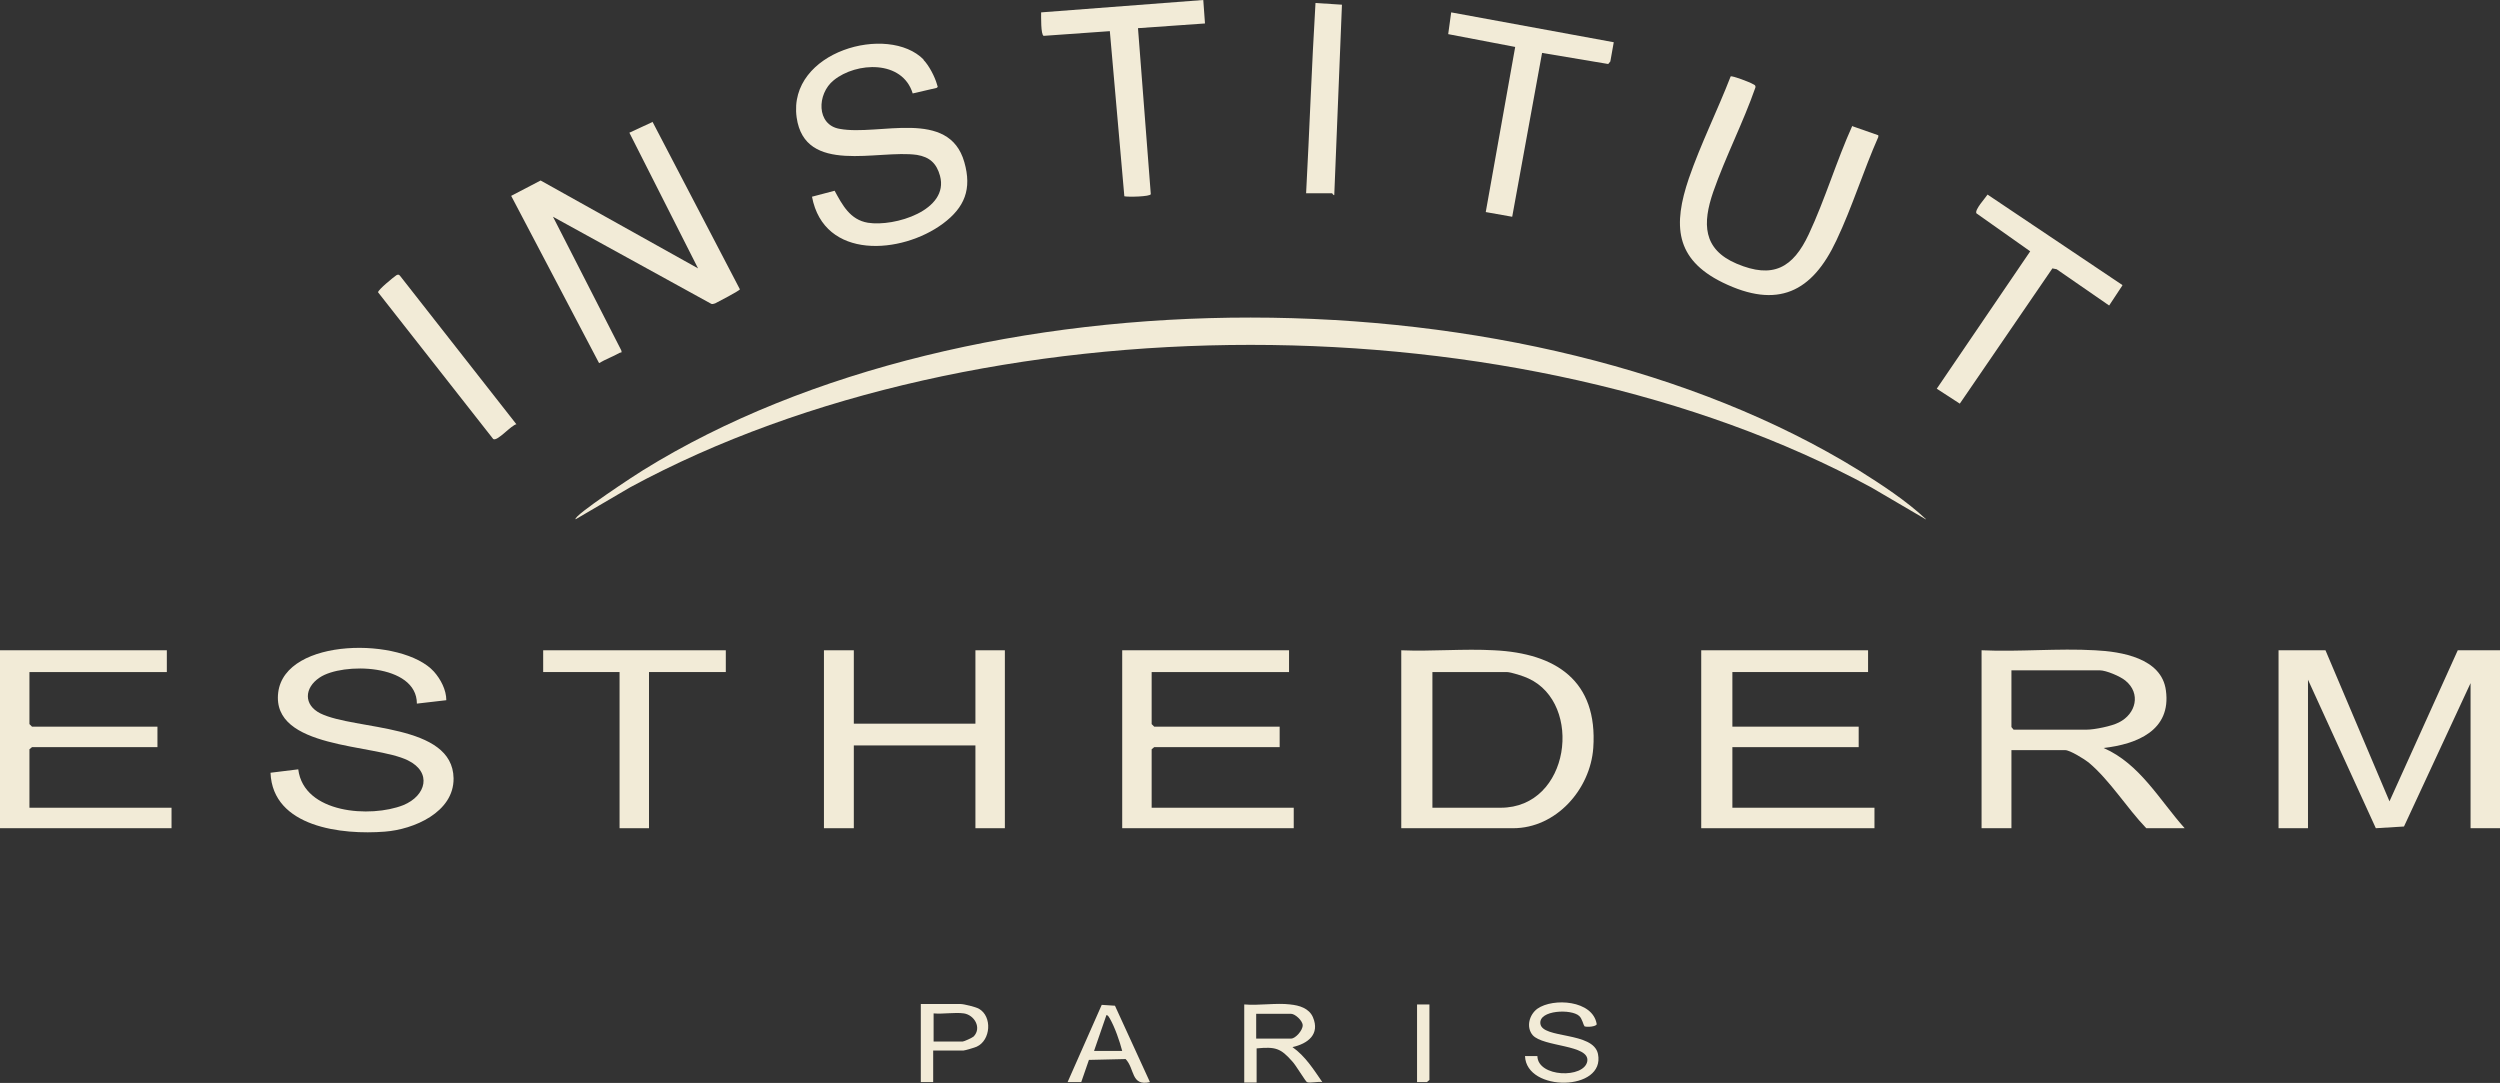
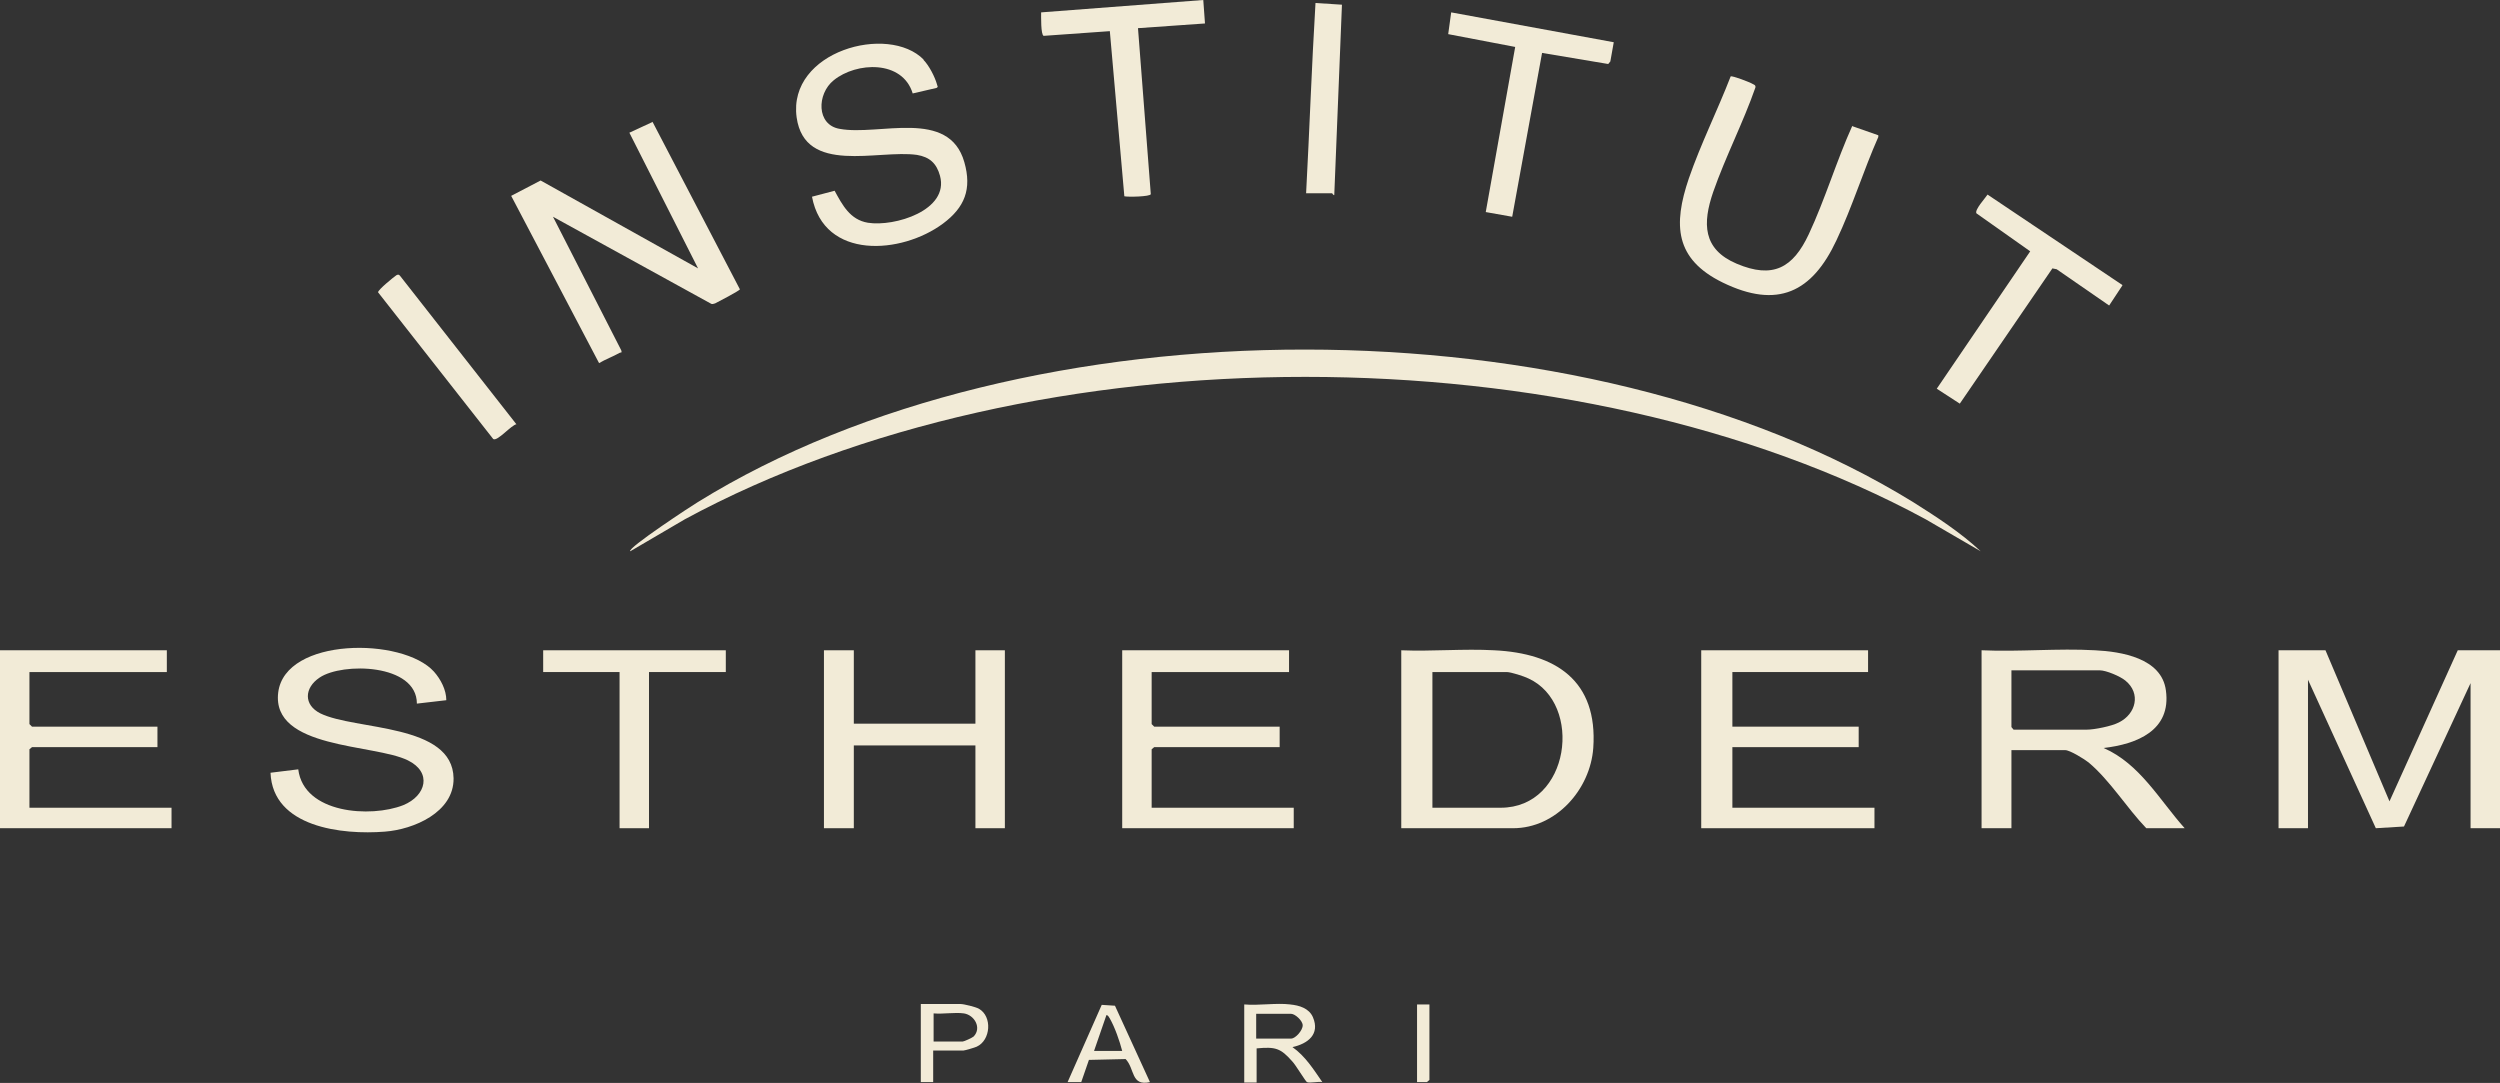
<svg xmlns="http://www.w3.org/2000/svg" id="Calque_1" version="1.1" viewBox="0 0 585.9 253.8">
  <rect x="0" y="0" width="585.9" height="253.8" fill="#333333" stroke="none" />
  <defs>
    <style>
      .st0 {
        fill: #f2ebd7;
      }
    </style>
  </defs>
-   <path class="st0" d="M451.3,121.7l-12.8-7.5c-82.2-44.5-208.6-44.5-290.8,0l-12.8,7.5c-.8-.7,14.6-10.8,15.8-11.5,77.1-47.8,207.7-47.6,284.9,0,5.4,3.4,11.1,7.1,15.8,11.5h0Z" />
+   <path class="st0" d="M451.3,121.7c-82.2-44.5-208.6-44.5-290.8,0l-12.8,7.5c-.8-.7,14.6-10.8,15.8-11.5,77.1-47.8,207.7-47.6,284.9,0,5.4,3.4,11.1,7.1,15.8,11.5h0Z" />
  <polygon class="st0" points="545 152.4 560 187.8 576 152.4 585.9 152.4 585.9 194.1 579 194.1 579 160.1 563.4 193.7 556.8 194.1 540.9 159.3 540.9 194.1 534 194.1 534 152.4 545 152.4" />
  <path class="st0" d="M464.5,152.4c8.7.4,17.8-.5,26.5,0,6.1.3,15.6,1.8,16.6,9.4,1.3,9.4-6.8,12.6-14.6,13.5,8.5,3.7,13.1,12.2,19,18.8h-9c-4.6-4.8-8.5-11.2-13.5-15.4-1-.8-4.4-2.9-5.5-2.9h-12.6v18.3h-7v-41.7h0ZM471.4,157.1v13.3l.5.6h17.2c1.7,0,5.8-.8,7.5-1.7,4-2,5.2-6.8,1.5-9.8-1.2-1-4.5-2.4-6-2.4h-20.7Z" />
  <path class="st0" d="M328.4,194.1v-41.7c7.2.3,14.6-.4,21.8,0,14.4.7,24.3,7.1,23.2,22.9-.7,9.7-8.7,18.8-18.8,18.8h-26.2ZM335.8,189.3h15.9c16.3,0,19.4-24.4,6.5-30.3-1-.5-4.1-1.5-5.1-1.5h-17.4v31.8h0Z" />
  <path class="st0" d="M152.9,28.5l20.5,39.3c0,.3-5.4,3.1-5.8,3.3-.4.1-.7.3-1.1,0l-36.9-20.3,16,31.3c.2.7,0,.4-.4.6-1.6.9-3.3,1.5-4.8,2.4l-20.6-39.2,6.9-3.6,36.9,20.6-16.1-31.8,5.4-2.5h0Z" />
  <polygon class="st0" points="437.8 152.4 437.8 157.5 406 157.5 406 170.3 435.6 170.3 435.6 175.1 406 175.1 406 189.3 439.3 189.3 439.3 194.1 398.7 194.1 398.7 152.4 437.8 152.4" />
  <path class="st0" d="M104.6,164.1l-6.9.8c0-9.4-17.5-9.7-22.8-6.1-3.6,2.4-3.8,6.4.2,8.4,8.2,4,31,2.3,31.2,15.2.1,8-9.4,12-16.1,12.5-10,.8-26.3-1-26.8-13.8l6.5-.8c1.3,10.4,17,11.4,24.6,8.4,5.4-2.2,6.8-7.7,1.1-10.5-7.9-3.9-32-2.6-30.4-15.9,1.6-13,29.2-13,36.5-4.9,1.6,1.8,2.9,4.3,2.9,6.7h0Z" />
  <polygon class="st0" points="39.1 152.4 39.1 157.5 6.9 157.5 6.9 169.7 7.5 170.3 36.9 170.3 36.9 175.1 7.5 175.1 6.9 175.6 6.9 189.3 40.2 189.3 40.2 194.1 0 194.1 0 152.4 39.1 152.4" />
  <polygon class="st0" points="302.1 152.4 302.1 157.5 269.9 157.5 269.9 169.7 270.5 170.3 299.9 170.3 299.9 175.1 270.5 175.1 269.9 175.6 269.9 189.3 303.2 189.3 303.2 194.1 263 194.1 263 152.4 302.1 152.4" />
  <polygon class="st0" points="200.1 152.4 200.1 169.6 228.6 169.6 228.6 152.4 235.5 152.4 235.5 194.1 228.6 194.1 228.6 174.7 200.1 174.7 200.1 194.1 193.1 194.1 193.1 152.4 200.1 152.4" />
  <path class="st0" d="M216.4,14c1.3,1.3,2.7,4,3.2,5.8,0,.3.4.5-.1.8l-5.6,1.3c-2.4-7.9-13.2-7.4-18.5-3.1-4,3.2-4.1,10.5,1.4,11.4,9.2,1.7,25.6-4.9,29.2,7.8,1.8,6.3.1,10.6-5,14.4-9.7,7.2-27.9,8.6-30.7-6.3l5.3-1.4c1.8,3.3,3.6,6.8,7.8,7.5,6.2,1,19.1-2.9,16.9-11-.8-2.9-2.4-4.4-5.4-4.9-9.1-1.3-26.3,4.8-28.2-8.8-2.1-15.5,21.5-22,29.8-13.5h0Z" />
  <path class="st0" d="M434.2,29.6l6,2.1v.4c-3.5,7.9-6.1,16.4-9.8,24.2-5.7,12.2-13.8,16.2-26.7,9.9-11.2-5.5-11.6-13.5-7.9-24.4,2.8-8.1,6.7-15.9,9.8-23.9.4-.2,4.6,1.4,5.2,1.8.4.2.7.3.6.8-2.9,8.3-7,16.2-9.9,24.5-2.5,7.3-2.5,13.4,5.5,16.8,8.5,3.6,13.2,1,16.9-6.9,3.8-8.1,6.5-17.2,10.2-25.4h0Z" />
  <polygon class="st0" points="170.1 152.4 170.1 157.5 152.1 157.5 152.1 194.1 145.2 194.1 145.2 157.5 127.3 157.5 127.3 152.4 170.1 152.4" />
  <path class="st0" d="M497.4,66.9l-3.1,4.7-12.3-8.5-1-.2-21.7,31.7-5.4-3.5,21.9-32.2-12.6-8.9c-.5-.8,2.1-3.6,2.6-4.4l31.6,21.2Z" />
  <polygon class="st0" points="378.2 9.9 377.4 14.4 376.9 15 361.4 12.4 354.4 50.8 348.2 49.7 355.1 11 339.4 8 340.1 2.9 378.2 9.9" />
  <path class="st0" d="M282,0l.4,5.5-15.7,1.1,3,38.9c-.1.6-5.4.7-6.2.5l-3.4-38.7-15.5,1.1c-.7-.2-.6-4.6-.6-5.5L282,0h0Z" />
  <path class="st0" d="M121.1,99.4c-1.3.2-4.5,4.1-5.5,3.5l-27-34.4c0-.6,3.7-3.6,4.3-4,.4-.2.6-.2.9.2l27.2,34.7Z" />
  <path class="st0" d="M306.1,45.3c.8-14.9,1.3-29.7,2.2-44.6l6.2.4-1.8,44.6c-.1.2-.5-.4-.5-.4h-6Z" />
  <path class="st0" d="M302.3,235.4c2.2.2,4.5.9,5.4,3,1.7,4-1.2,6.2-4.8,7,3,2.1,5,5.3,7,8.2-.9-.2-2.9.3-3.6,0-.3-.1-2.7-4.1-3.4-4.8-2.8-3.2-4-3.5-8.4-3.1v8h-2.9v-18.3c3.5.3,7.4-.4,10.8,0h0ZM294.4,243.4h8.2c1,0,2.7-1.9,2.7-3.1,0-1.1-1.8-2.7-2.7-2.7h-8.2v5.9h0Z" />
-   <path class="st0" d="M371.3,240.4c-.2-.1-.5-1.7-1.2-2.3-1.8-1.7-9.5-1.4-9.1,1.8.4,3.6,12.4,1.8,13.5,7.1,1.8,8.8-16.8,9-17.1.5h2.9c.1,5,11,5.3,11.7,1.2.6-3.9-10.3-3.3-12.8-6.1-1.6-1.9-.8-4.8,1.1-6.2,3.7-2.6,13-2,13.9,3.6,0,.6-2.4.8-2.9.5h0Z" />
  <path class="st0" d="M218.7,246.3v7.3h-2.9v-18.3h9.3c.8,0,3.6.7,4.3,1.1,3.2,1.8,2.8,7.4-.5,8.9-.4.2-2.8.9-3.1.9h-7.1ZM225.9,237.5c-2.1-.3-4.9.2-7.1,0v6.6h6.8c.3,0,2.3-.9,2.6-1.2,1.9-2,.2-5-2.3-5.4h0Z" />
  <path class="st0" d="M269.5,253.6c-4.5,1-3.5-3.1-5.7-5.4l-8.6.2-1.8,5.2h-3.2s8-18.1,8-18.1l3.1.2,8.2,17.9h0ZM263,246.3c-.6-2.3-1.7-5.5-2.9-7.6-.2-.3-.4-.8-.8-.8l-2.9,8.4h6.6Z" />
  <polygon class="st0" points="335 235.4 335 253.1 334.4 253.6 332.1 253.6 332.1 235.4 335 235.4" />
</svg>